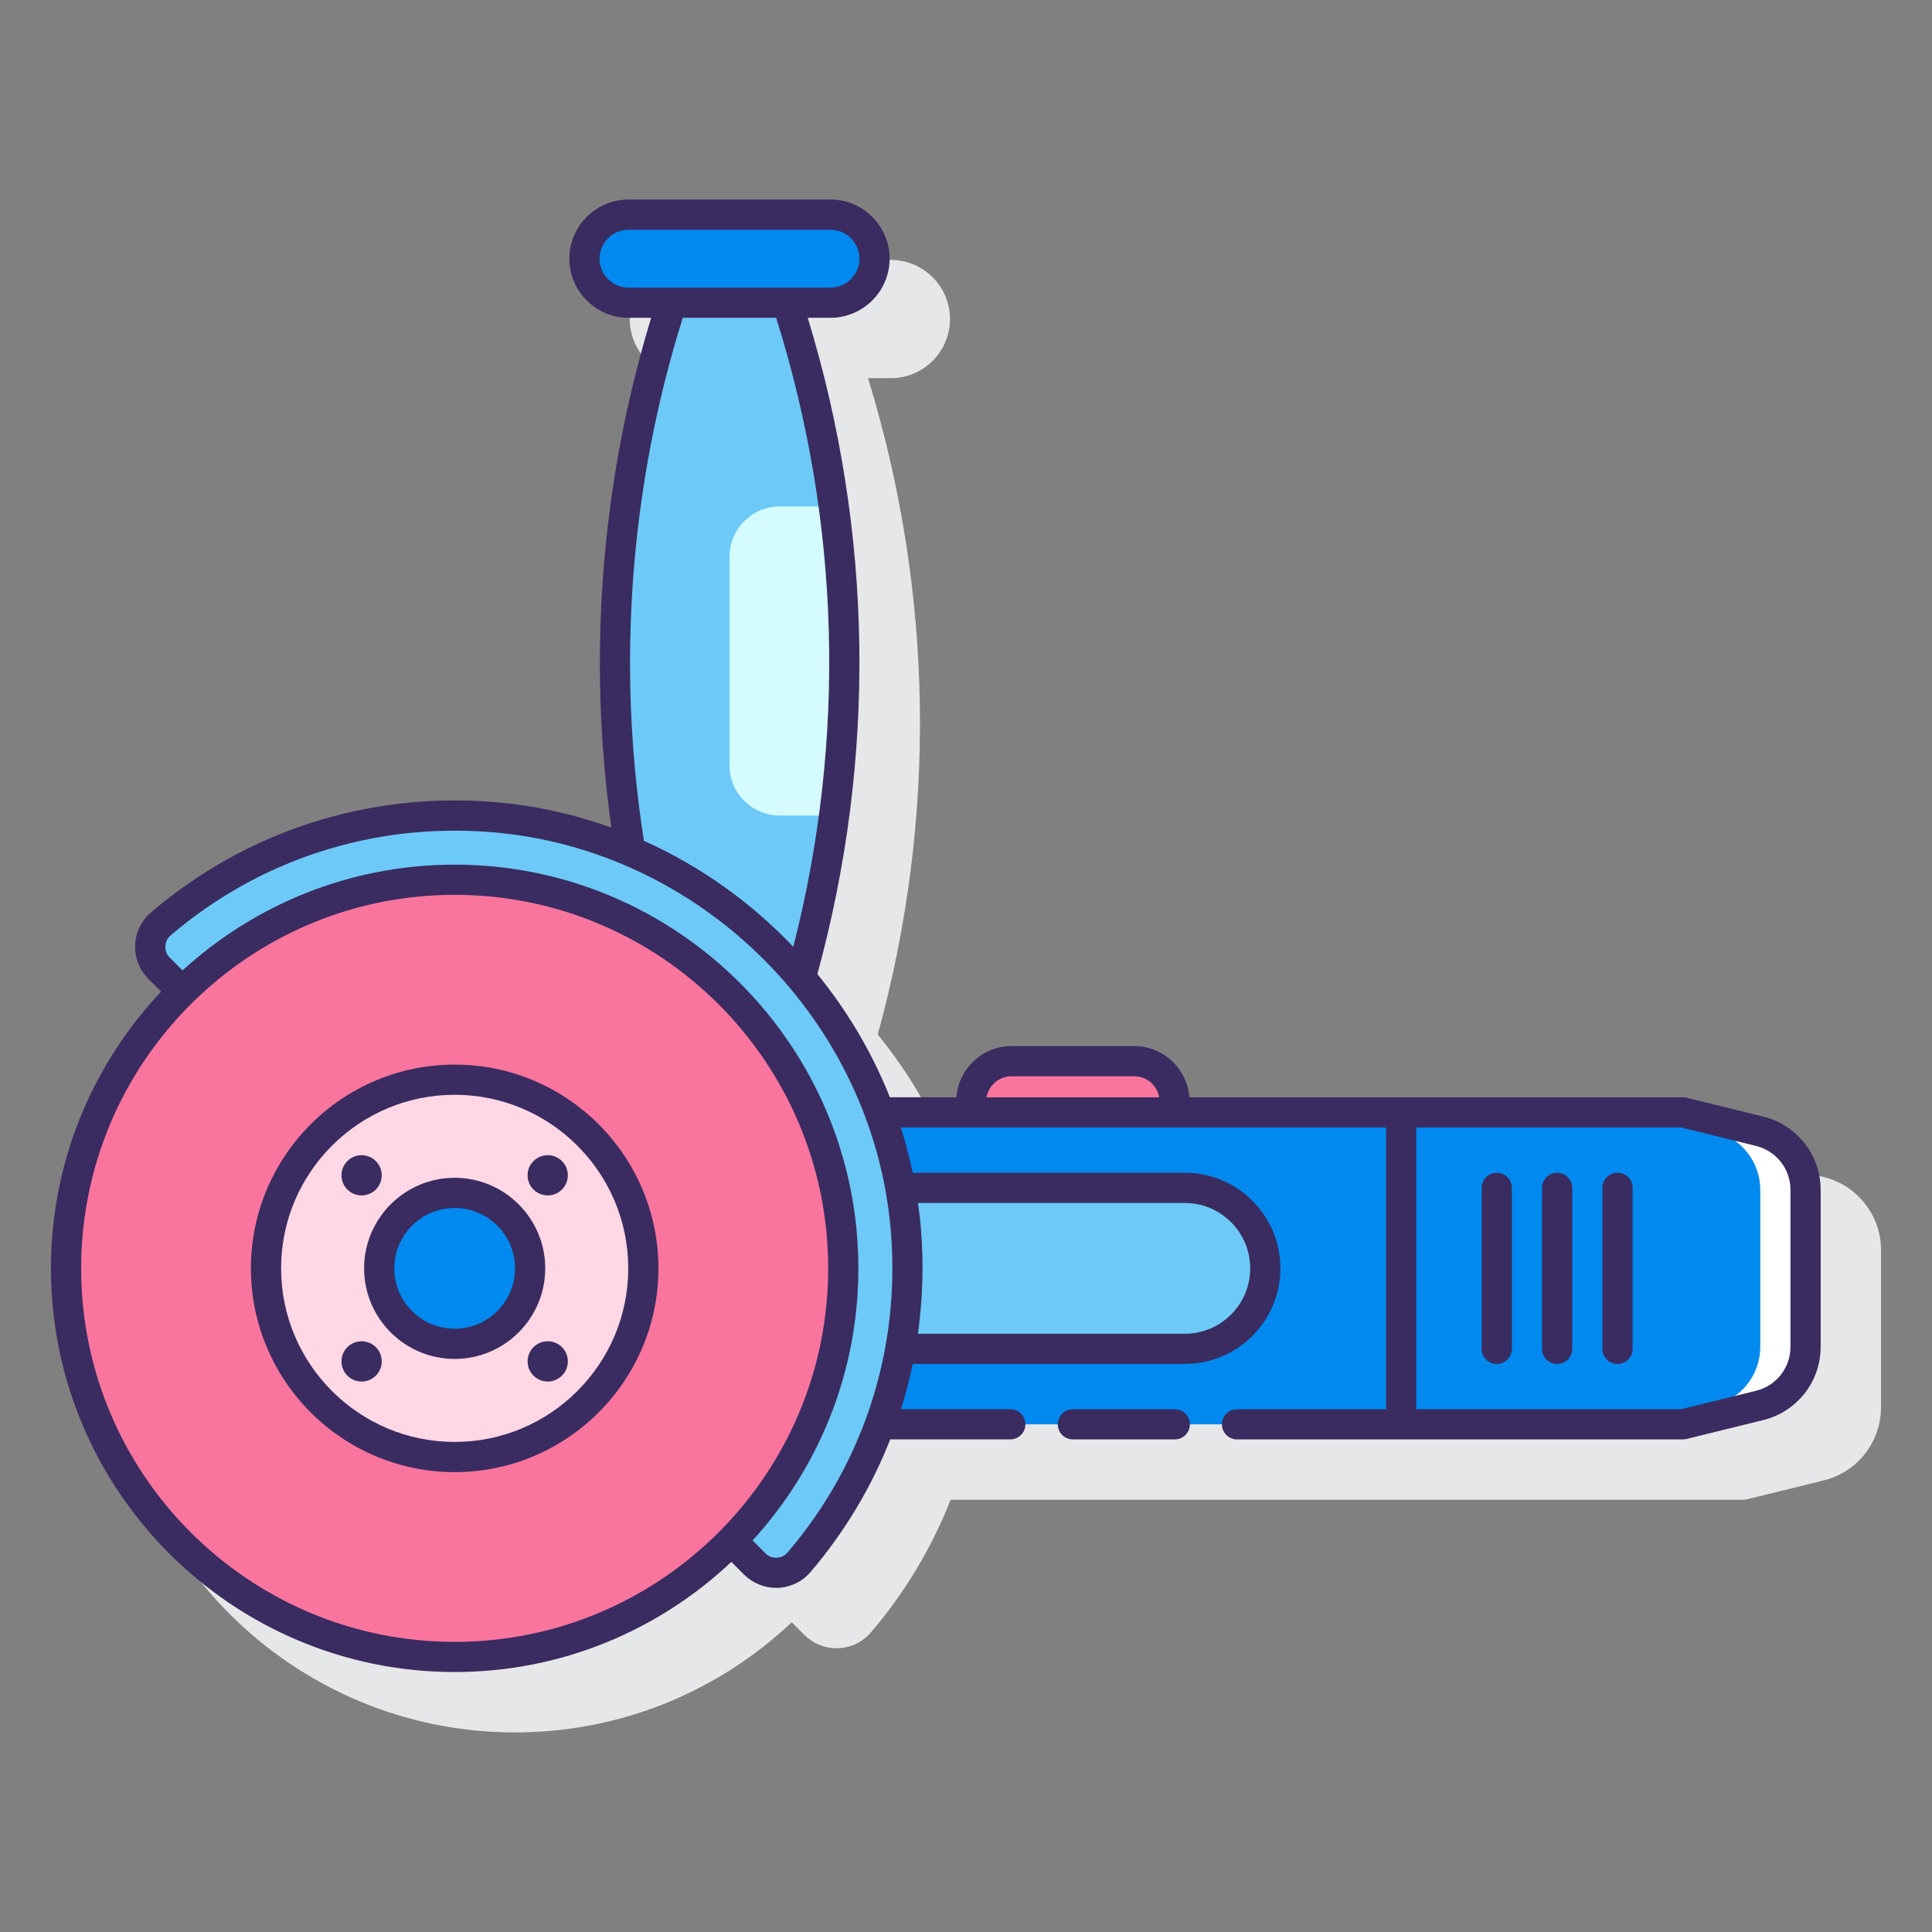
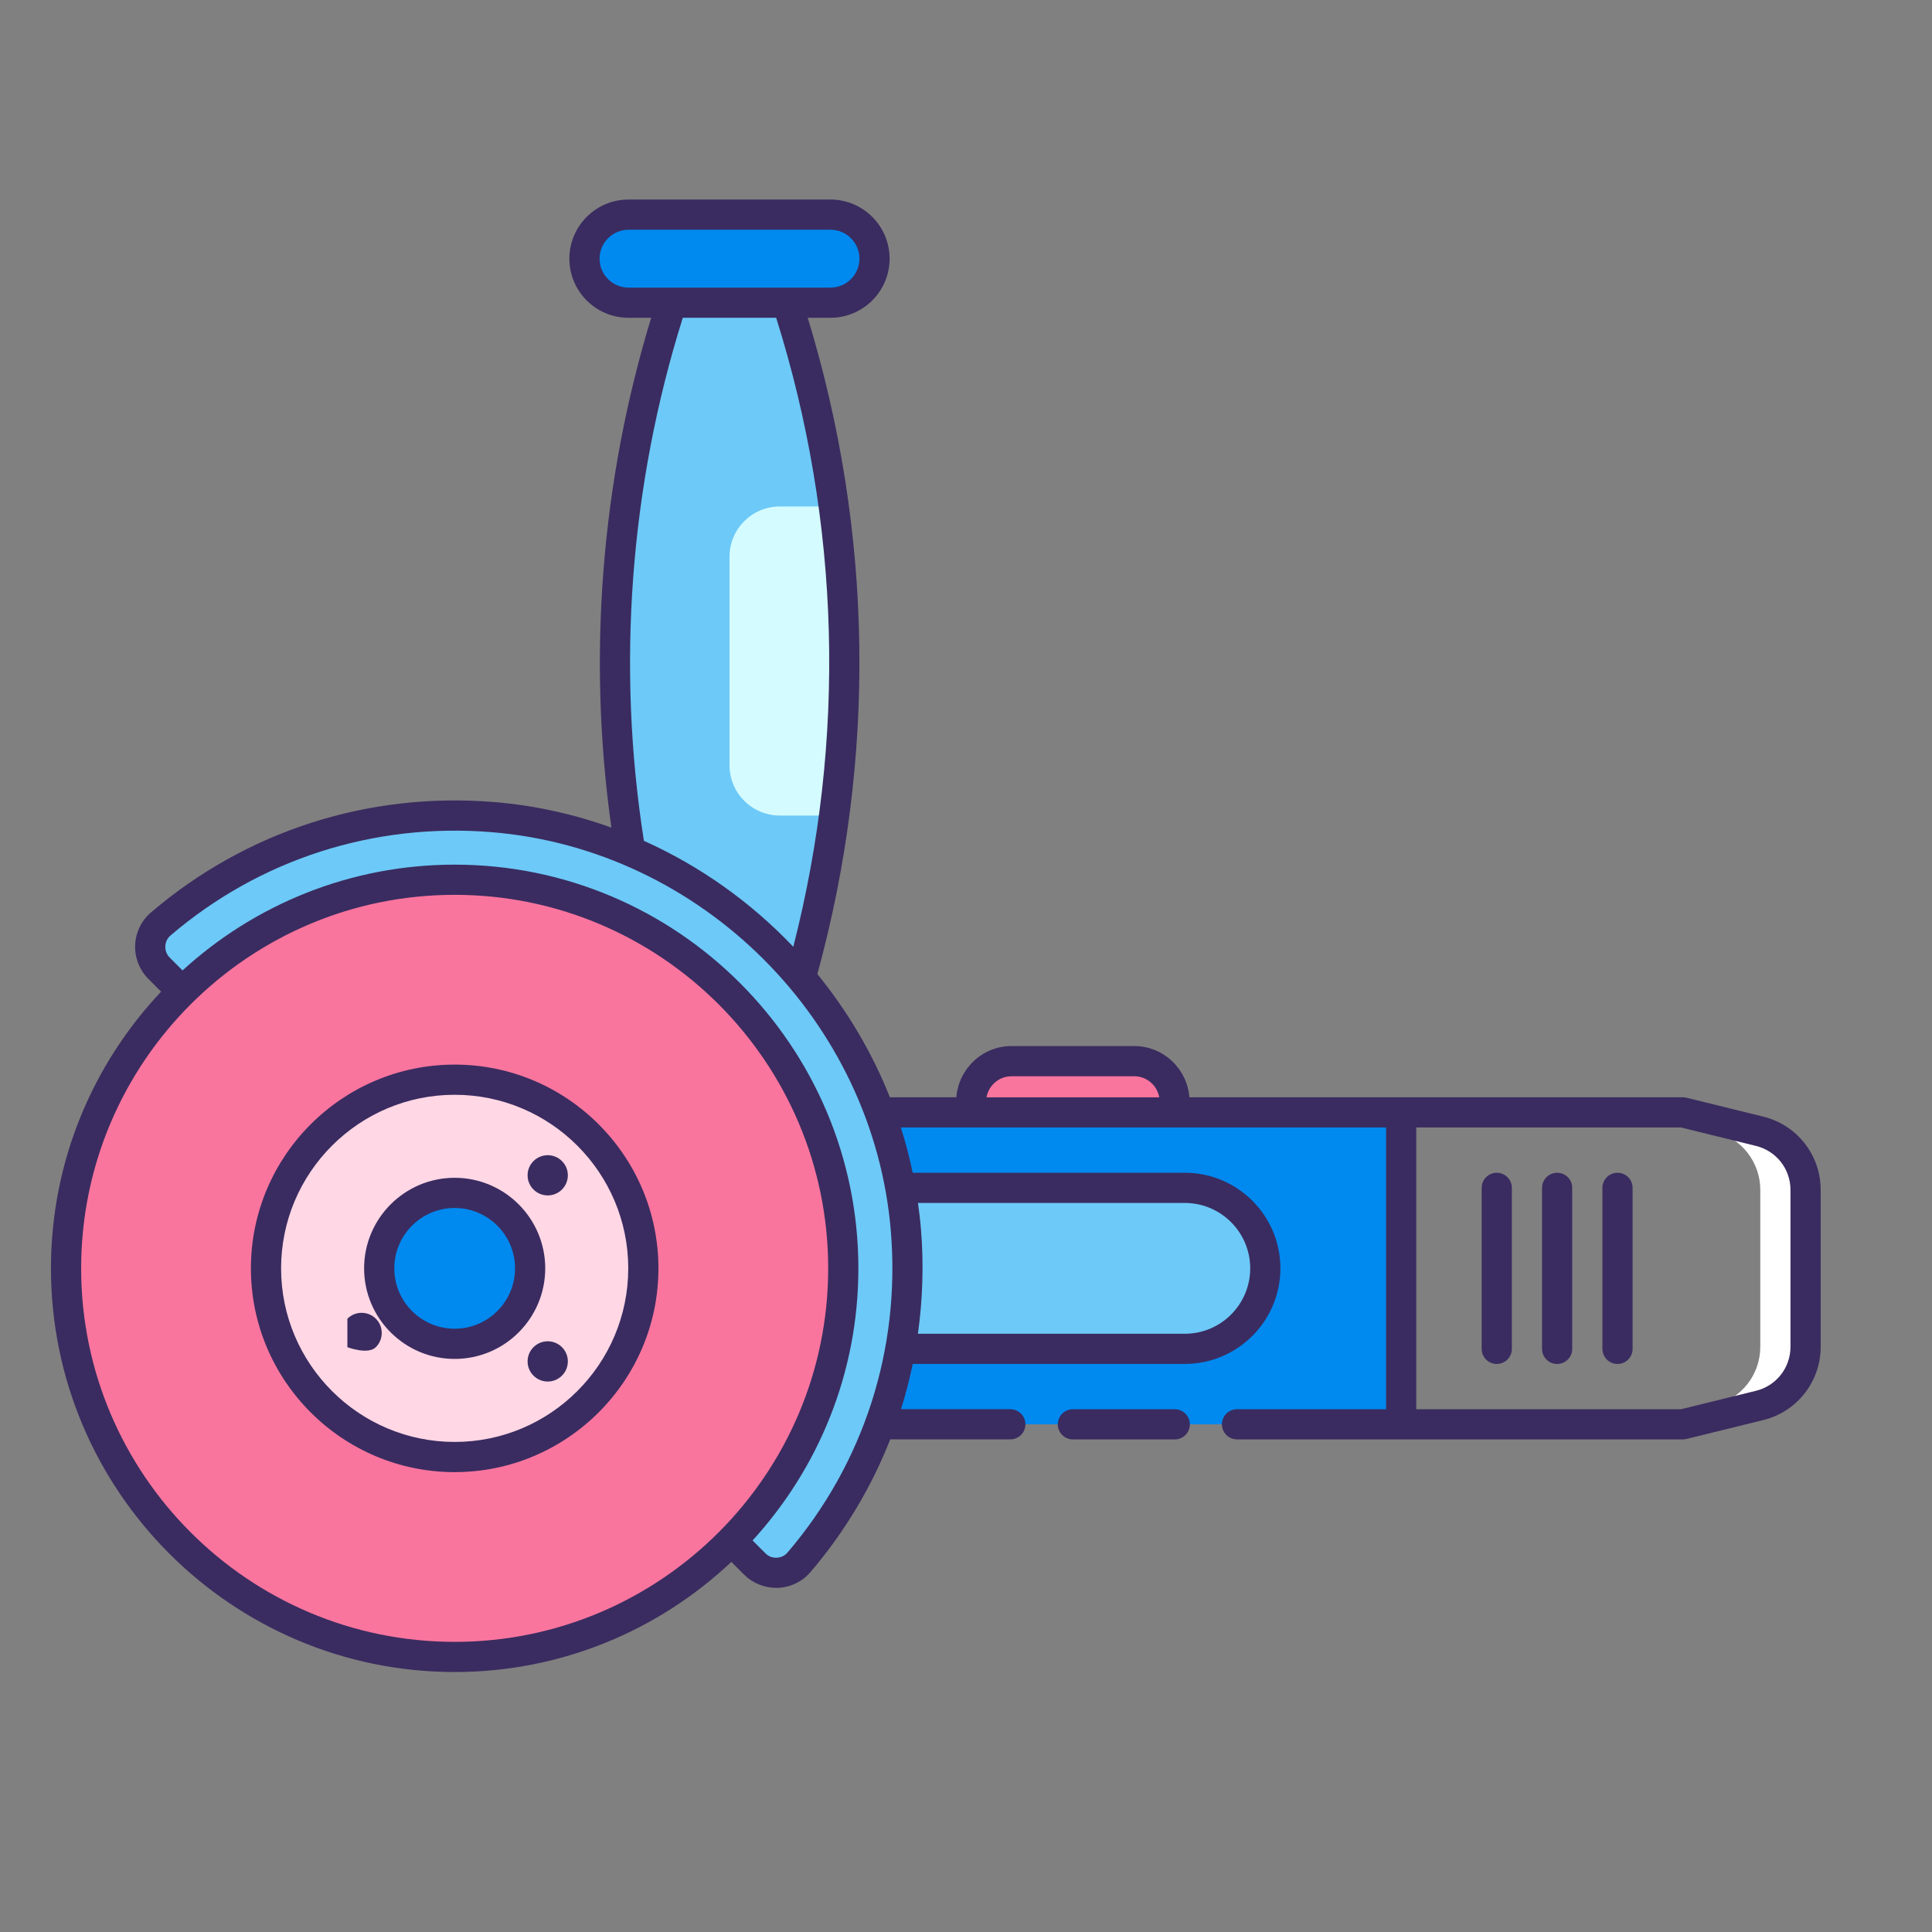
<svg xmlns="http://www.w3.org/2000/svg" id="Layer_1" enable-background="new 0 0 128 128" height="512" viewBox="0 0 128 128" width="512">
  <rect x="0" y="0" width="128" height="128" fill="#808080" stroke="none" />
  <g>
-     <path d="m120.819 77.979-5.083-1.251c-.078-.019-.159-.029-.239-.029h-32.696c-.153-1.894-1.725-3.394-3.658-3.394h-8.125c-1.933 0-3.505 1.5-3.658 3.394h-4.403c-1.18-2.965-2.81-5.713-4.804-8.16 3.937-14.311 3.719-29.24-.641-43.484h1.51c2.16 0 3.917-1.757 3.917-3.917s-1.757-3.917-3.917-3.917h-13.383c-2.16 0-3.917 1.757-3.917 3.917s1.757 3.917 3.917 3.917h1.51c-3.382 11.048-4.268 22.508-2.658 33.773-2.467-.887-5.071-1.47-7.766-1.69-8.333-.677-16.412 1.919-22.732 7.323-.628.537-1.007 1.321-1.039 2.15-.033.838.288 1.658.88 2.25l.839.839c-4.519 4.792-7.297 11.241-7.297 18.331 0 14.748 11.999 26.746 26.747 26.746 7.09 0 13.54-2.778 18.331-7.297l.839.839c.564.564 1.336.882 2.133.882.039 0 .077 0 .116-.002.83-.032 1.614-.411 2.151-1.039 2.273-2.658 4.043-5.629 5.288-8.797h52.516c.08 0 .161-.01.239-.029l5.083-1.25c2.24-.552 3.805-2.548 3.805-4.855v-10.395c0-2.308-1.564-4.304-3.805-4.855z" fill="#e6e7e8" />
    <g>
      <path d="m77.831 73.699v-.706c0-1.484-1.203-2.688-2.688-2.688h-8.125c-1.484 0-2.688 1.203-2.688 2.688v.706z" fill="#fa759e" />
      <g>
        <path d="m53.065 64.743c4.111-14.636 3.812-30.186-.901-44.688-2.556 0-5.111 0-7.667 0-3.824 11.768-4.735 24.225-2.749 36.325 4.397 1.864 8.273 4.753 11.317 8.363z" fill="#6dc9f7" />
      </g>
      <path d="m51.664 54.032h3.591c.902-6.797.893-13.682-.026-20.477h-3.565c-1.841 0-3.333 1.492-3.333 3.333v13.811c0 1.841 1.492 3.333 3.333 3.333z" fill="#d4fbff" />
      <path d="m58.289 73.699c.914 2.473 1.508 5.094 1.73 7.812.371 4.544-.279 8.893-1.734 12.854h34.546v-20.666z" fill="#0089ef" />
      <path d="m78.497 78.699h-18.847c.166.924.292 1.862.37 2.812.221 2.7.079 5.331-.374 7.854h18.852c2.945 0 5.333-2.388 5.333-5.333s-2.388-5.333-5.334-5.333z" fill="#6dc9f7" />
-       <path d="m92.831 94.365h18.667l5.082-1.251c1.788-.44 3.044-2.043 3.044-3.884v-10.396c0-1.841-1.256-3.444-3.044-3.884l-5.082-1.251h-18.667z" fill="#0089ef" />
      <path d="m116.58 74.95-5.082-1.251h-3l5.082 1.251c1.788.44 3.044 2.043 3.044 3.884v10.396c0 1.841-1.256 3.444-3.044 3.884l-5.082 1.251h3l5.082-1.251c1.788-.44 3.044-2.043 3.044-3.884v-10.396c0-1.841-1.257-3.444-3.044-3.884z" fill="#fff" />
      <g>
        <path d="m60.019 81.511c-1.183-14.474-12.901-26.193-27.376-27.376-8.414-.688-16.173 2.103-22.001 7.087-.883.755-.923 2.111-.102 2.932l1.528 1.528c4.647-4.572 11.019-7.396 18.054-7.396 14.219 0 25.746 11.527 25.746 25.746 0 7.034-2.824 13.407-7.396 18.054l1.528 1.528c.821.821 2.177.781 2.932-.102 4.984-5.828 7.775-13.586 7.087-22.001z" fill="#6dc9f7" />
        <ellipse cx="30.122" cy="84.032" fill="#fa759e" rx="25.746" ry="25.746" transform="matrix(.383 -.924 .924 .383 -59.041 79.704)" />
        <circle cx="30.122" cy="84.032" fill="#ffd7e5" r="12.5" />
        <circle cx="30.122" cy="84.032" fill="#0089ef" r="5" />
      </g>
      <g>
        <path d="m55.022 20.055h-13.383c-1.611 0-2.917-1.306-2.917-2.917 0-1.611 1.306-2.917 2.917-2.917h13.383c1.611 0 2.917 1.306 2.917 2.917 0 1.611-1.306 2.917-2.917 2.917z" fill="#0089ef" />
        <g fill="#3a2c60">
          <path d="m77.831 93.366h-6.75c-.553 0-1 .448-1 1s.447 1 1 1h6.75c.553 0 1-.448 1-1s-.447-1-1-1z" />
          <path d="m116.819 73.978-5.083-1.251c-.078-.019-.159-.029-.239-.029h-18.667-14.029c-.153-1.894-1.725-3.394-3.658-3.394h-8.125c-1.933 0-3.506 1.5-3.658 3.394h-4.402c-1.181-2.966-2.811-5.715-4.806-8.162 3.925-14.315 3.698-29.305-.638-43.482h1.508c2.16 0 3.917-1.757 3.917-3.917s-1.757-3.917-3.917-3.917h-13.383c-2.16 0-3.917 1.757-3.917 3.917s1.757 3.917 3.917 3.917h1.504c-3.322 10.884-4.229 22.495-2.635 33.779-2.472-.891-5.081-1.475-7.783-1.696-8.334-.678-16.412 1.919-22.732 7.323-.628.537-1.007 1.321-1.039 2.15-.033.838.288 1.658.88 2.25l.839.839c-4.519 4.792-7.297 11.241-7.297 18.331 0 14.748 11.999 26.746 26.747 26.746 7.09 0 13.54-2.778 18.331-7.297l.839.84c.564.564 1.336.881 2.132.881.039 0 .078 0 .117-.002.83-.033 1.613-.411 2.15-1.039 2.272-2.658 4.042-5.629 5.288-8.796h7.957c.553 0 1-.448 1-1s-.447-1-1-1h-7.246c.31-.985.57-1.986.78-3h18.026c3.492 0 6.333-2.841 6.333-6.333s-2.841-6.333-6.333-6.333h-18.029c-.214-1.018-.473-2.02-.786-3h32.148v18.667h-9.874c-.553 0-1 .448-1 1s.447 1 1 1h10.874 18.667c.08 0 .161-.01.239-.029l5.083-1.251c2.24-.552 3.805-2.548 3.805-4.855v-10.396c0-2.307-1.564-4.303-3.805-4.855zm-77.096-56.84c0-1.057.86-1.917 1.917-1.917h13.383c1.057 0 1.917.86 1.917 1.917s-.86 1.917-1.917 1.917h-13.384c-1.056 0-1.916-.86-1.916-1.917zm5.513 3.917h6.188c4.267 13.564 4.653 27.914 1.134 41.672-2.798-2.943-6.159-5.345-9.898-7.021-1.816-11.558-.926-23.509 2.576-34.651zm-15.113 87.723c-13.646 0-24.747-11.101-24.747-24.746 0-13.646 11.101-24.747 24.747-24.747 13.645 0 24.746 11.101 24.746 24.747 0 13.645-11.101 24.746-24.746 24.746zm22.049-5.916c-.178.208-.43.33-.708.34-.299.014-.556-.094-.757-.295l-.846-.847c4.35-4.758 7.008-11.088 7.008-18.028 0-14.748-11.998-26.747-26.746-26.747-6.94 0-13.27 2.658-18.029 7.008l-.846-.846c-.202-.202-.307-.471-.295-.757.011-.278.132-.53.34-.708 5.913-5.055 13.47-7.483 21.27-6.85 13.945 1.14 25.321 12.516 26.46 26.461.637 7.803-1.795 15.357-6.851 21.269zm26.325-23.163c2.39 0 4.333 1.944 4.333 4.333s-1.943 4.333-4.333 4.333h-17.683c.317-2.27.394-4.591.202-6.936-.048-.582-.118-1.158-.198-1.731h17.679zm-11.478-8.394h8.125c.83 0 1.518.603 1.658 1.394h-11.442c.14-.791.828-1.394 1.659-1.394zm51.605 17.925c0 1.384-.938 2.583-2.283 2.913l-4.965 1.222h-17.546v-18.666h17.546l4.965 1.222c1.345.331 2.283 1.528 2.283 2.913z" />
          <path d="m30.123 70.532c-7.444 0-13.5 6.056-13.5 13.5s6.056 13.5 13.5 13.5 13.5-6.056 13.5-13.5-6.057-13.5-13.5-13.5zm0 25c-6.341 0-11.5-5.159-11.5-11.5s5.159-11.5 11.5-11.5 11.5 5.159 11.5 11.5-5.159 11.5-11.5 11.5z" />
          <path d="m30.123 78.032c-3.309 0-6 2.691-6 6s2.691 6 6 6 6-2.691 6-6-2.692-6-6-6zm0 10c-2.206 0-4-1.794-4-4s1.794-4 4-4 4 1.794 4 4-1.795 4-4 4z" />
          <path d="m35.345 76.924c-.521.521-.521 1.365 0 1.885s1.365.521 1.886 0 .521-1.365 0-1.885-1.366-.52-1.886 0z" />
-           <path d="m23.015 89.254c-.521.521-.521 1.365 0 1.886s1.365.521 1.886 0 .521-1.365 0-1.886c-.522-.52-1.366-.52-1.886 0z" />
-           <circle cx="23.957" cy="77.867" r="1.333" />
+           <path d="m23.015 89.254s1.365.521 1.886 0 .521-1.365 0-1.886c-.522-.52-1.366-.52-1.886 0z" />
          <path d="m35.345 89.254c-.521.521-.521 1.365 0 1.886s1.365.521 1.886 0 .521-1.365 0-1.886-1.366-.52-1.886 0z" />
          <path d="m99.164 77.699c-.553 0-1 .448-1 1v10.667c0 .552.447 1 1 1s1-.448 1-1v-10.667c0-.553-.447-1-1-1z" />
          <path d="m103.164 77.699c-.553 0-1 .448-1 1v10.667c0 .552.447 1 1 1s1-.448 1-1v-10.667c0-.553-.447-1-1-1z" />
          <path d="m107.164 77.699c-.553 0-1 .448-1 1v10.667c0 .552.447 1 1 1s1-.448 1-1v-10.667c0-.553-.447-1-1-1z" />
        </g>
      </g>
    </g>
  </g>
</svg>